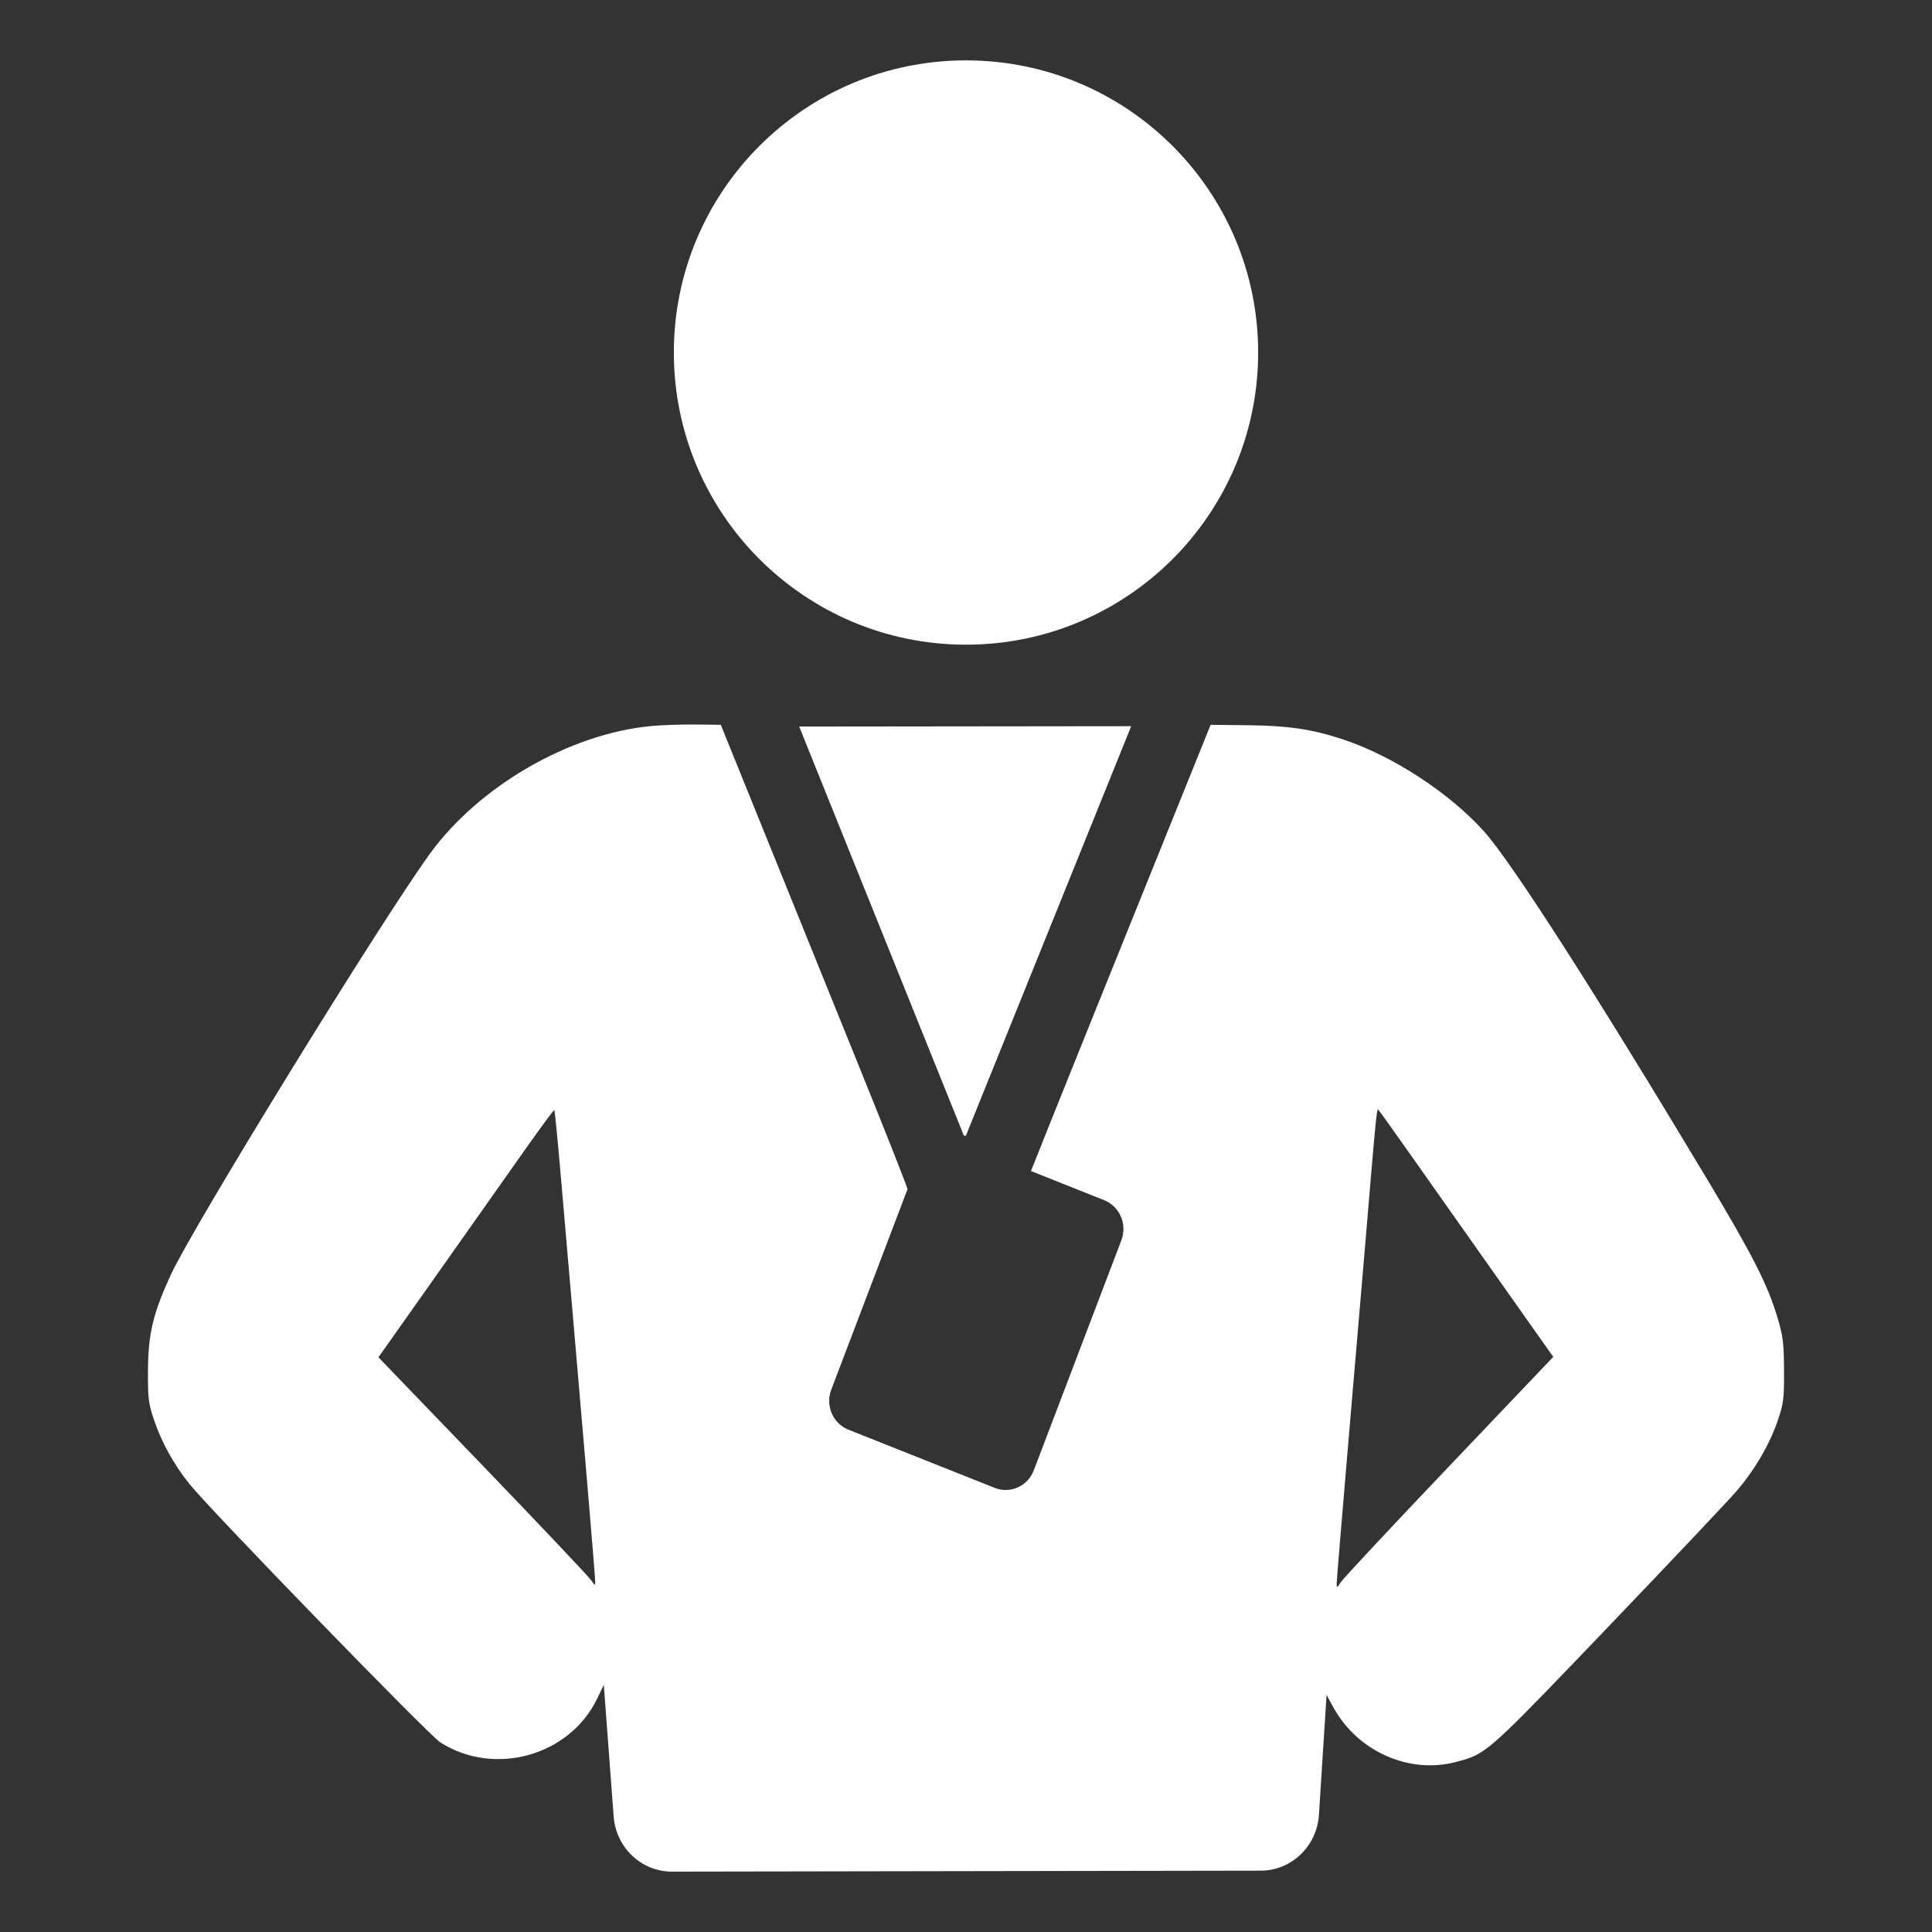
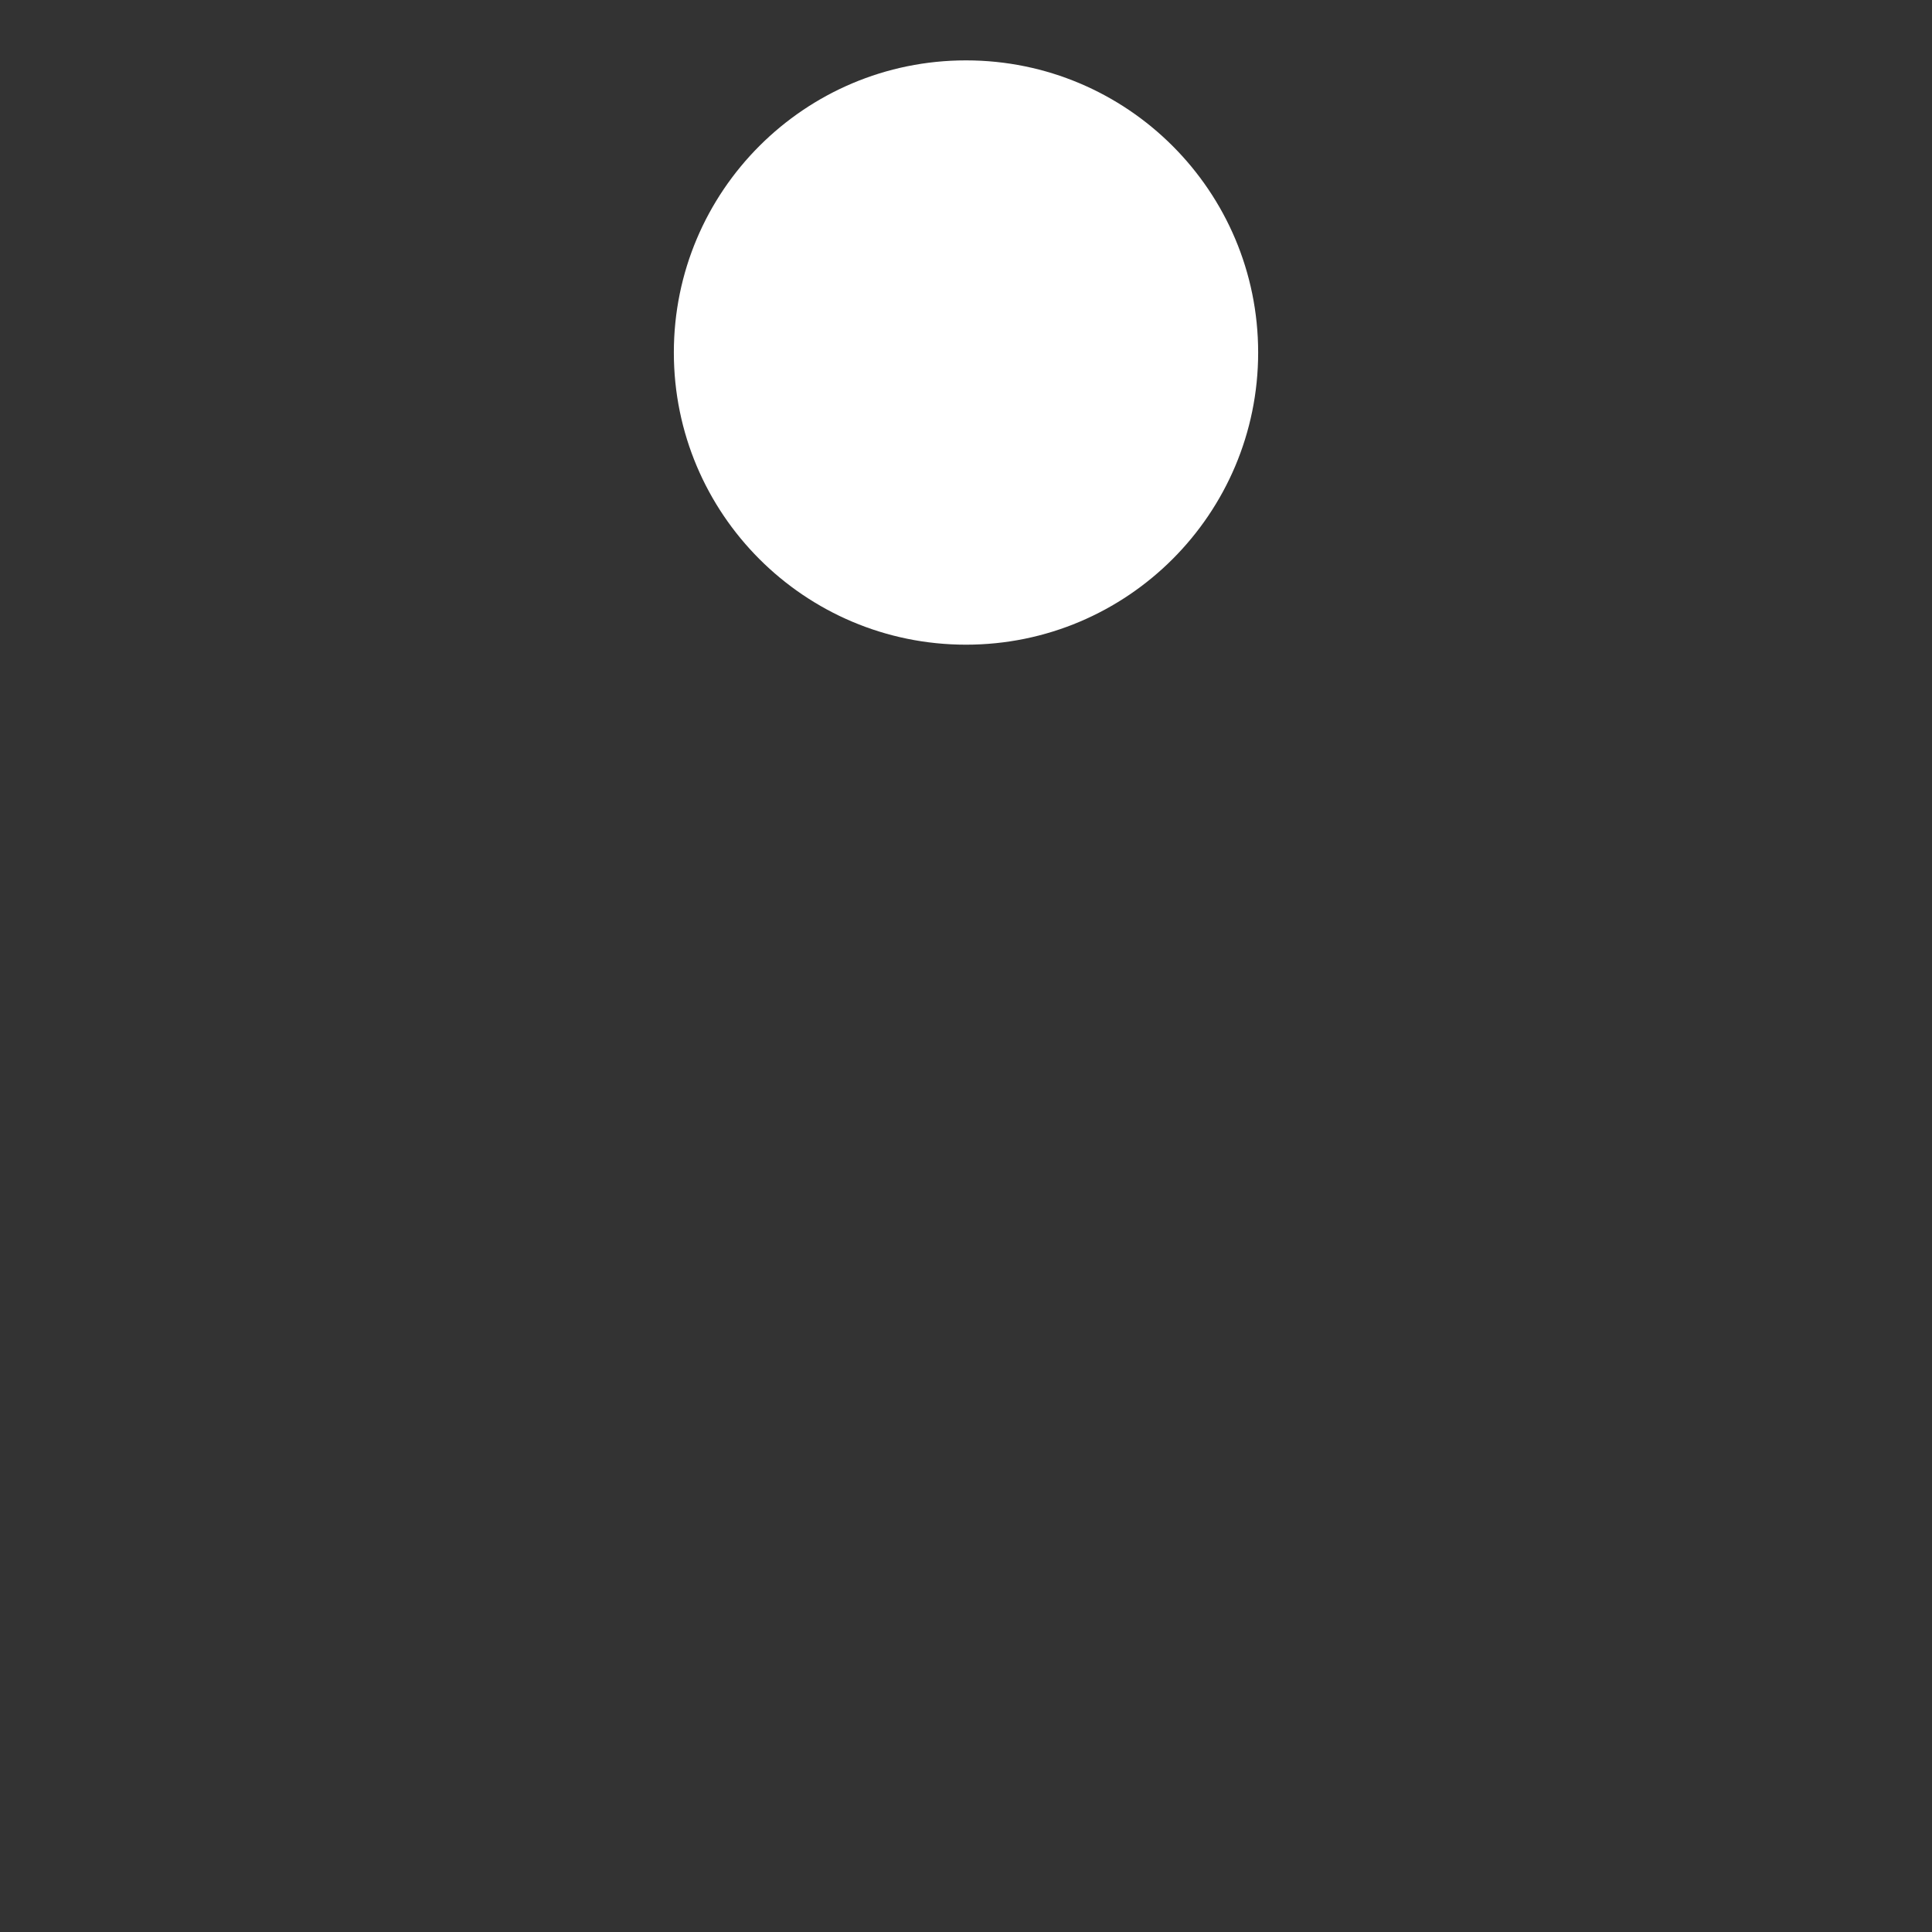
<svg xmlns="http://www.w3.org/2000/svg" width="32" height="32" viewBox="0 0 32 32" fill="none">
  <rect x="0" y="0" width="32" height="32" fill="#333333" stroke="none" />
  <path d="M20.839 5.839C20.839 8.511 18.672 10.678 16 10.678C13.328 10.678 11.161 8.511 11.161 5.839C11.161 3.166 13.328 1 16 1C18.672 1 20.839 3.166 20.839 5.839Z" fill="white" />
-   <path fill-rule="evenodd" clip-rule="evenodd" d="M10.786 12.025C9.433 12.153 7.937 13.017 7.12 14.141C6.309 15.259 3.201 20.308 2.831 21.111C2.535 21.751 2.454 22.092 2.451 22.699C2.449 23.168 2.458 23.244 2.552 23.521C2.675 23.888 2.88 24.259 3.141 24.583C3.491 25.019 7.099 28.735 7.291 28.858C8.187 29.431 9.432 29.085 9.891 28.135L10.001 27.907L10.164 30.086C10.203 30.602 10.624 31.001 11.13 31L20.882 30.984C21.392 30.983 21.813 30.578 21.846 30.058L21.972 28.074L22.088 28.285C22.49 29.012 23.343 29.389 24.119 29.183L24.129 29.18C24.211 29.158 24.279 29.14 24.346 29.115C24.677 28.992 24.95 28.707 26.594 26.991L26.635 26.948C27.674 25.863 28.634 24.847 28.768 24.691C29.07 24.337 29.313 23.919 29.448 23.521C29.542 23.243 29.551 23.169 29.549 22.699C29.547 22.253 29.533 22.136 29.447 21.844C29.285 21.29 29.034 20.796 28.259 19.504C26.401 16.407 25.038 14.283 24.582 13.773C24.006 13.129 23.056 12.512 22.227 12.241C21.721 12.076 21.331 12.019 20.667 12.012L20.052 12.005L19.658 12.981C18.458 15.951 17.302 18.822 17.076 19.396L18.289 19.879C18.546 19.982 18.674 20.278 18.574 20.541L17.123 24.353C17.023 24.616 16.733 24.746 16.476 24.644L14.053 23.68C13.795 23.577 13.668 23.281 13.768 23.018L15.032 19.695C14.984 19.549 14.649 18.702 14.247 17.709C13.559 16.012 12.278 12.845 12.024 12.216L11.939 12.005L11.519 12C11.289 11.998 10.959 12.009 10.786 12.025ZM13.237 12.034L15.963 18.806L15.997 18.814L18.736 12.028L13.237 12.034ZM9.286 19.449C9.337 20.027 9.42 20.99 9.471 21.589C9.523 22.189 9.631 23.458 9.713 24.409C9.794 25.36 9.86 26.17 9.859 26.207C9.858 26.263 9.846 26.258 9.797 26.18C9.764 26.128 8.957 25.274 8.003 24.283L6.268 22.481L7.225 21.127C7.751 20.381 8.404 19.457 8.675 19.072C8.946 18.688 9.174 18.379 9.181 18.386C9.189 18.394 9.236 18.872 9.286 19.449ZM23.326 19.074C23.596 19.458 24.247 20.38 24.772 21.123L25.727 22.474L24.003 24.285C23.054 25.281 22.247 26.145 22.209 26.205C22.147 26.302 22.139 26.305 22.139 26.234C22.139 26.19 22.231 25.079 22.343 23.766C22.583 20.96 22.639 20.302 22.712 19.428C22.779 18.633 22.806 18.375 22.823 18.375C22.83 18.375 23.056 18.69 23.326 19.074Z" fill="white" />
</svg>